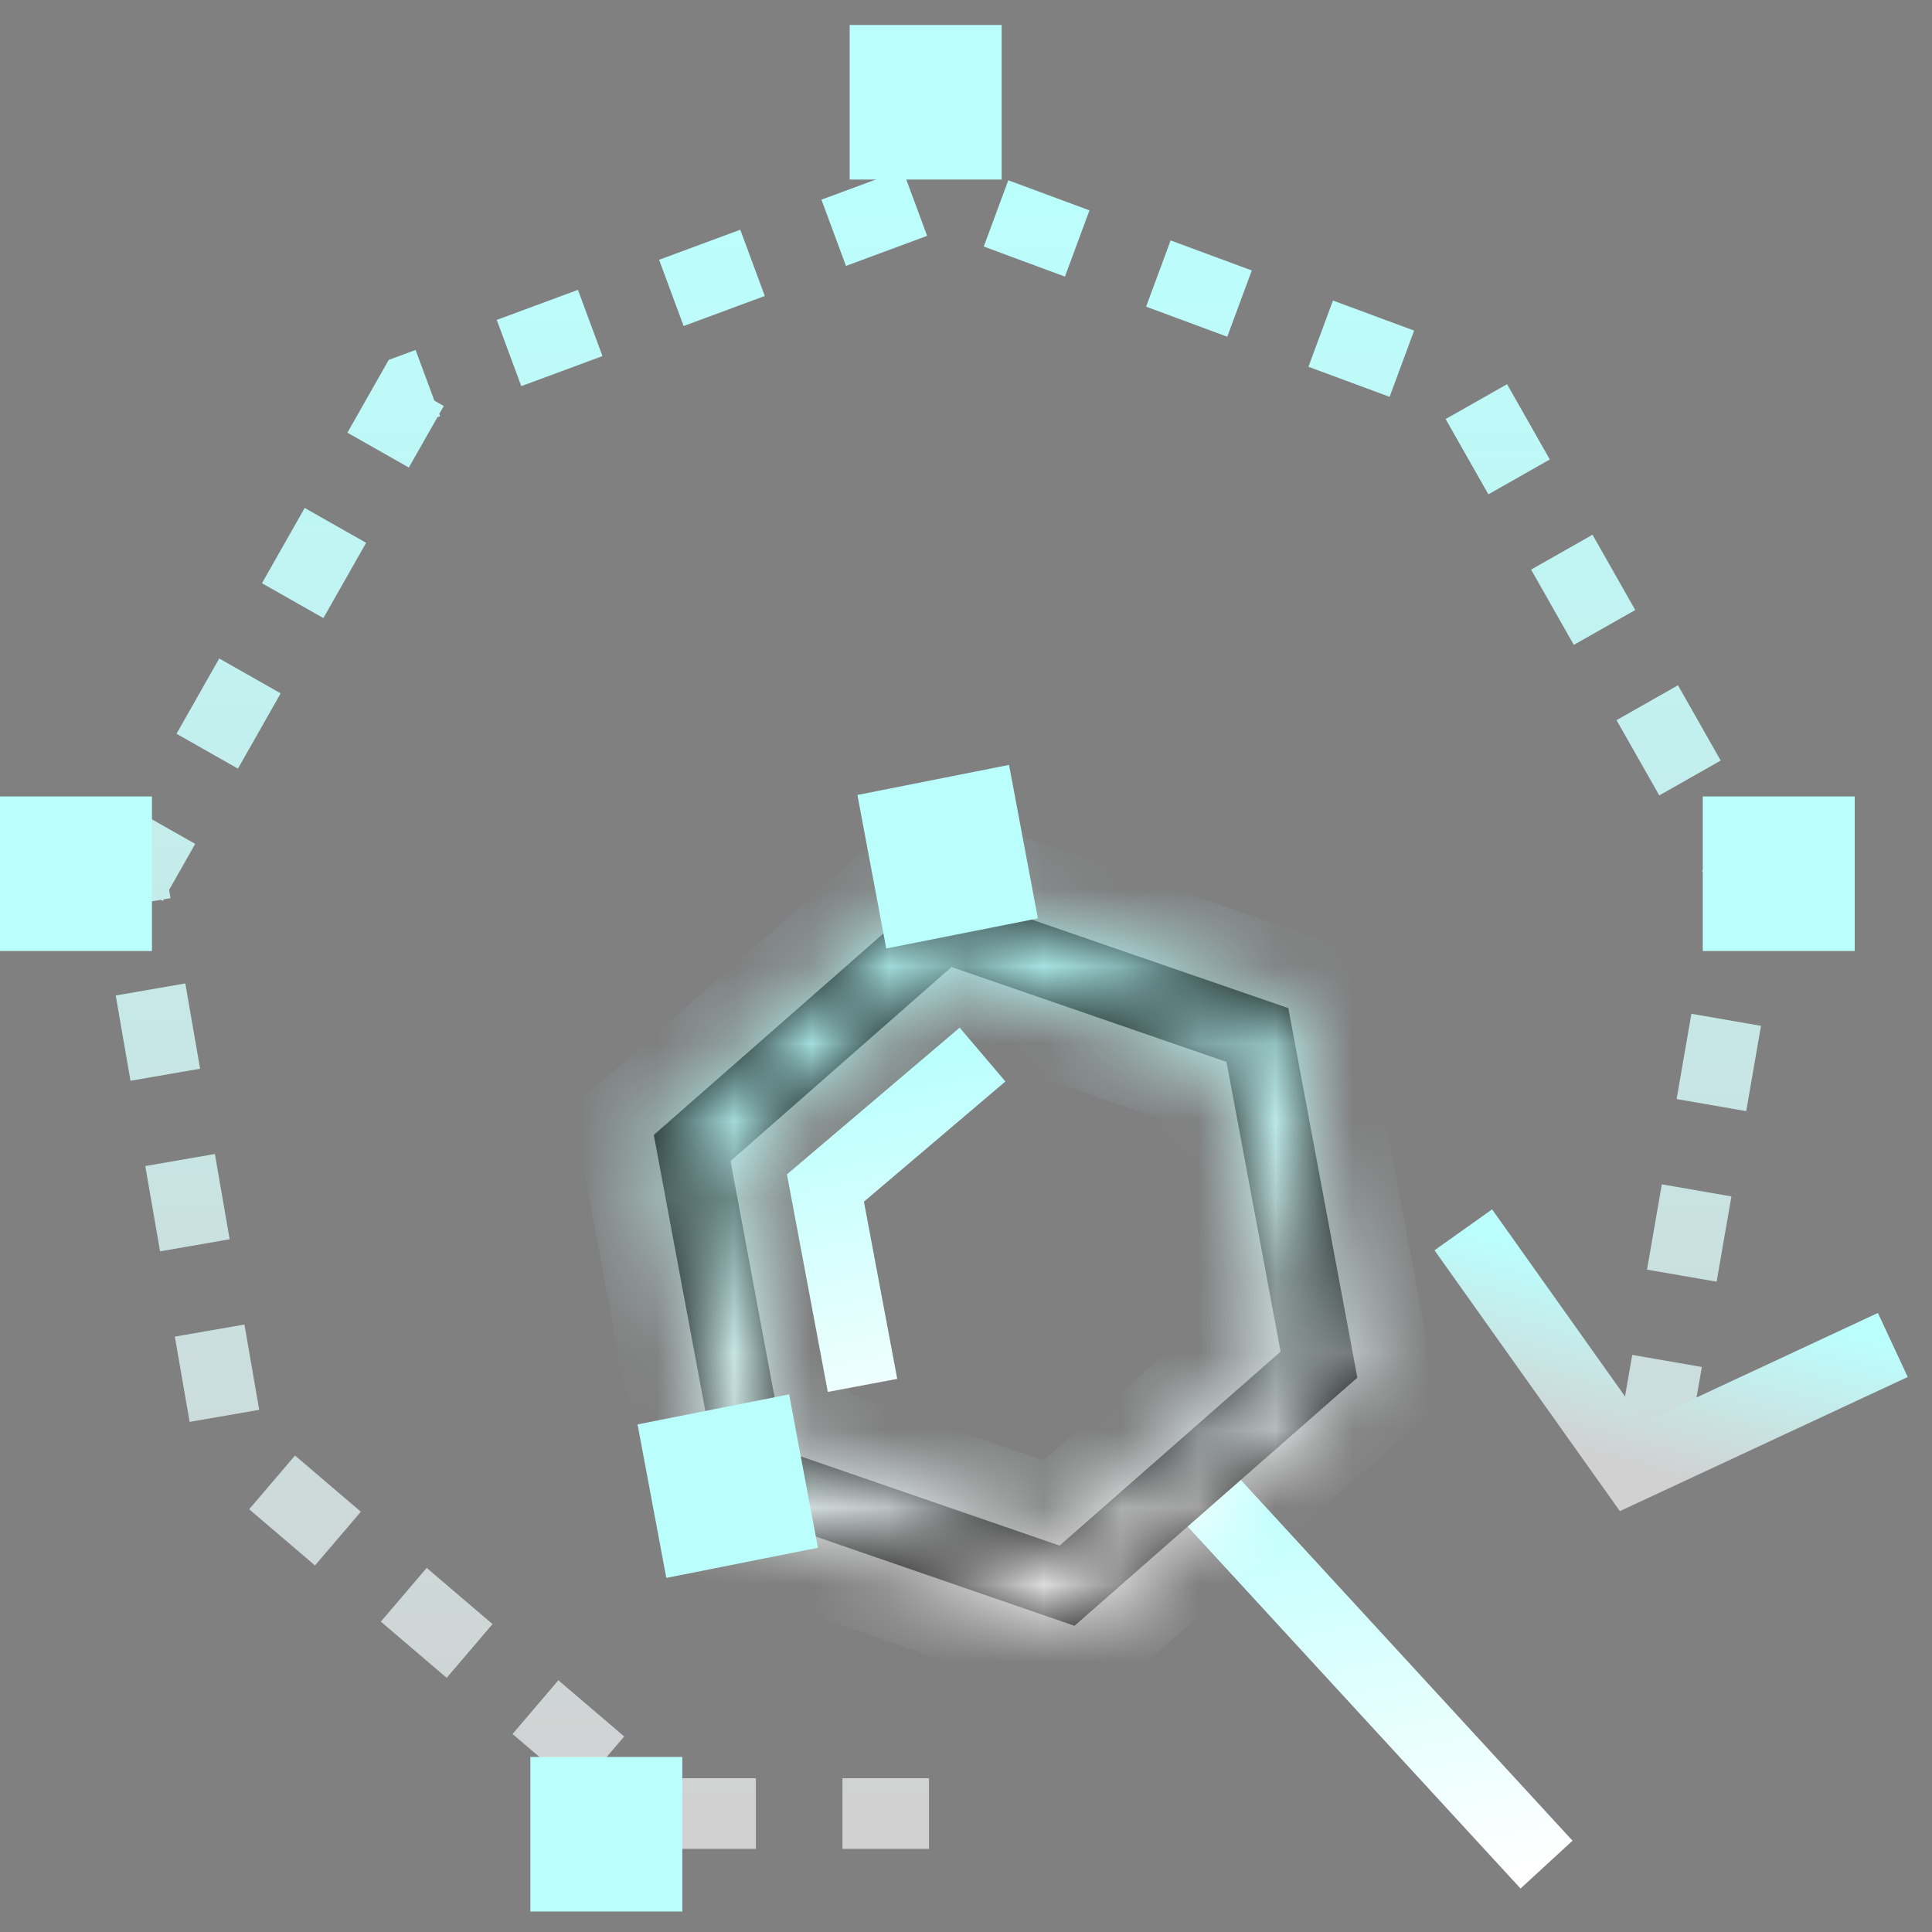
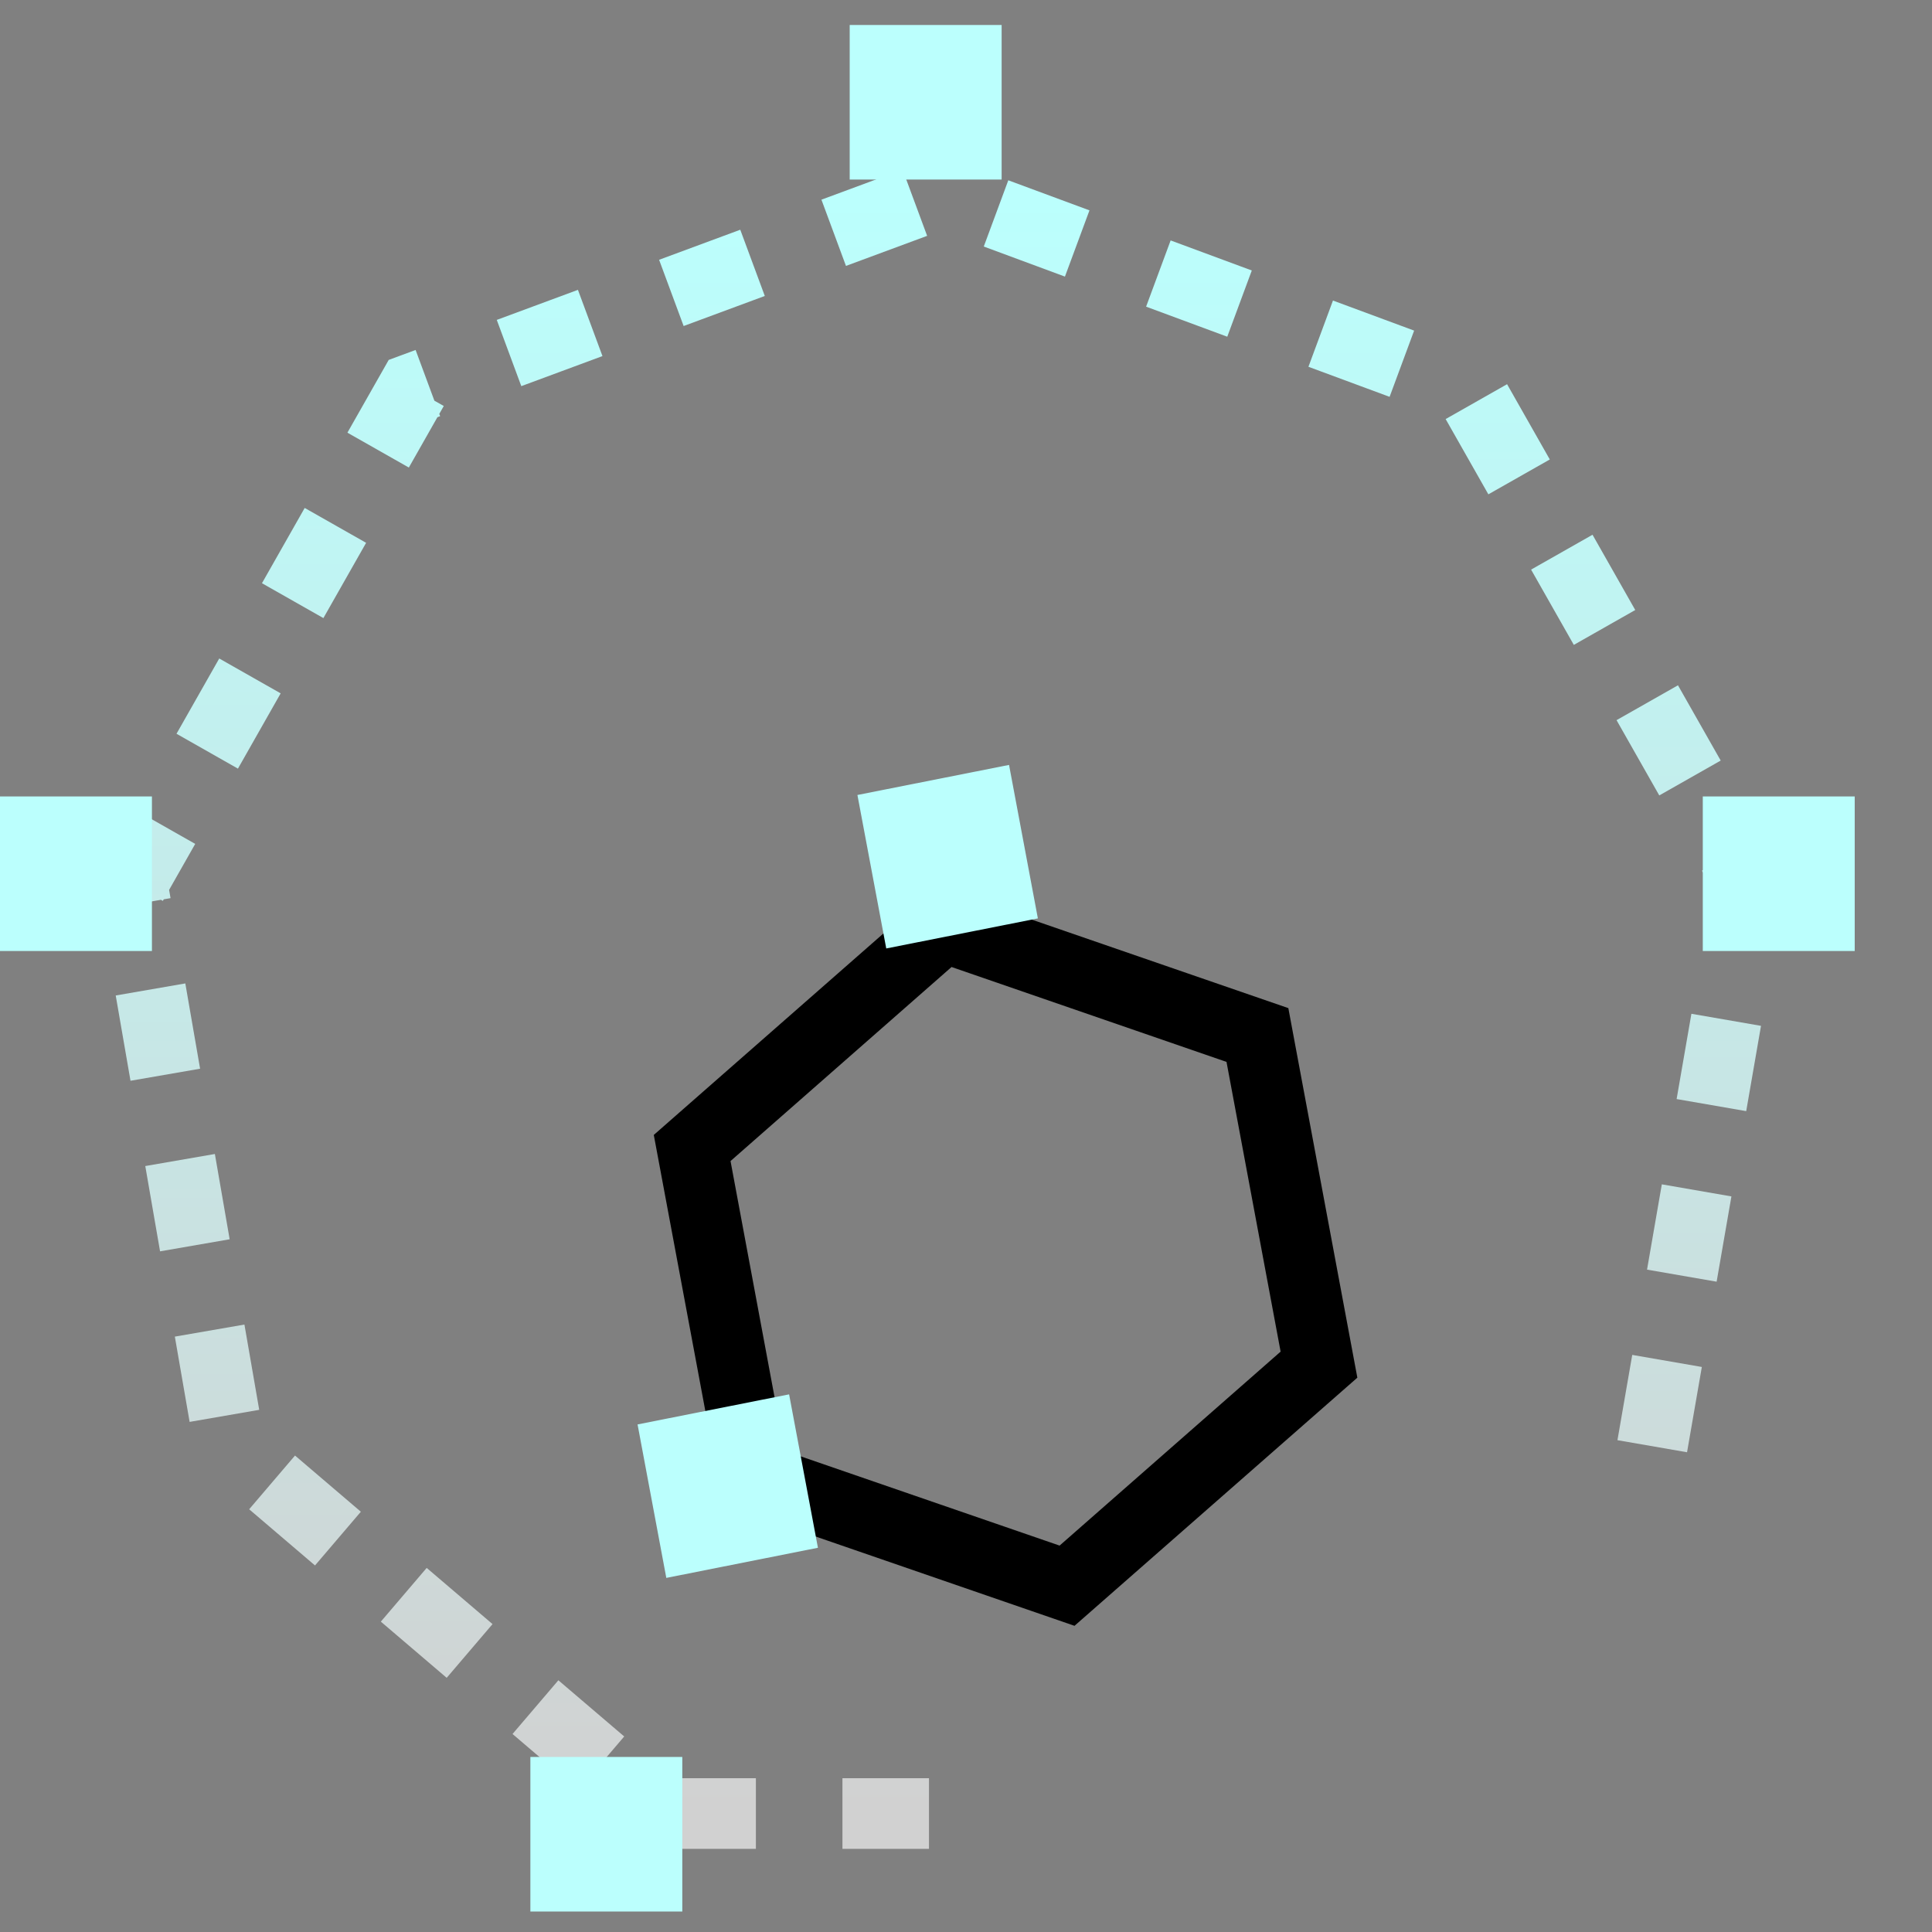
<svg xmlns="http://www.w3.org/2000/svg" width="25" height="25" fill="none">
  <rect width="100%" height="100%" fill="#808080" stroke="none" />
  <path stroke="url(#a)" stroke-dasharray="1.12 1.12" stroke-width=".914" d="m21.38 18.714 1.263-7.282-3.635-6.404-6.831-2.53-6.832 2.53-3.635 6.404 1.262 7.282 5.57 4.753h4.391" />
-   <path stroke="url(#b)" stroke-width=".914" d="m18.935 15.914 2.178 3.065 3.38-1.575" />
  <path fill="#BBFFFD" d="M6.863 22.735h1.966v2H6.863z" />
-   <path stroke="url(#c)" stroke-width=".914" d="m15.42 19.134 4.592 4.994" />
  <mask id="e" fill="#fff">
    <path fill-rule="evenodd" d="m12.313 12.513-2.86 2.511.699 3.749L13.711 20l2.86-2.51-.7-3.749-3.558-1.228Zm4.358.532-4.551-1.57-3.66 3.211.893 4.782 4.551 1.57 3.66-3.211-.893-4.782Z" clip-rule="evenodd" />
  </mask>
  <path fill="#000" fill-rule="evenodd" d="m12.313 12.513-2.86 2.511.699 3.749L13.711 20l2.86-2.51-.7-3.749-3.558-1.228Zm4.358.532-4.551-1.57-3.66 3.211.893 4.782 4.551 1.57 3.66-3.211-.893-4.782Z" clip-rule="evenodd" />
-   <path fill="url(#d)" d="m9.453 15.024-.634-.73-.421.37.102.548.953-.188Zm2.86-2.51.323-.92-.53-.184-.426.374.633.73Zm-2.161 6.259-.952.187.102.55.527.183.323-.92ZM13.711 20l-.323.92.53.183.426-.373-.633-.73Zm2.86-2.51.634.729.421-.37-.102-.548-.953.188Zm-.7-3.749.953-.188-.102-.55-.527-.182-.323.92Zm-3.752-2.266.323-.92-.53-.184-.426.374.633.73Zm4.552 1.57.953-.188-.103-.55-.527-.182-.323.92Zm-8.21 1.641-.635-.73-.42.37.102.548.952-.188Zm.892 4.782-.953.188.103.55.527.183.323-.92Zm4.551 1.57-.322.92.53.184.426-.374-.634-.73Zm3.66-3.211.634.73.42-.37-.102-.548-.952.188Zm-7.478-2.073 2.861-2.511-1.267-1.46-2.861 2.512 1.267 1.459Zm1.018 2.83-.7-3.748-1.904.376.7 3.748 1.904-.375Zm2.93.496-3.56-1.228-.645 1.84 3.559 1.228.645-1.84Zm1.904-2.32-2.861 2.51 1.267 1.46 2.861-2.511-1.267-1.46Zm-1.019-2.831.7 3.748 1.905-.376-.7-3.748-1.905.376Zm-2.928-.495 3.558 1.227.646-1.84-3.559-1.228-.645 1.84Zm-.194-1.04 4.552 1.571.645-1.84-4.552-1.57-.645 1.84Zm-2.703 3.022 3.66-3.212-1.268-1.459-3.66 3.212 1.268 1.459Zm1.211 3.864-.892-4.782-1.905.376.892 4.782 1.905-.375Zm3.922.839-4.552-1.57-.645 1.84 4.552 1.57.645-1.84Zm2.703-3.021-3.66 3.211 1.268 1.46 3.66-3.212-1.268-1.46Zm-1.211-3.865.892 4.782 1.905-.376-.892-4.782-1.905.376Z" mask="url(#e)" />
-   <path stroke="url(#f)" stroke-width=".914" d="m12.714 13.646-2.033 1.727.48 2.554" />
  <path fill="#BBFFFD" d="m13.057 9.898.373 1.986-1.962.389-.373-1.986zm-2.846 8.145.373 1.985-1.962.39-.372-1.986zM0 10.306h1.966v2H0zM10.995.323h1.966v2h-1.966zm11.039 9.983H24v2h-1.966z" />
  <defs>
    <linearGradient id="a" x1="16.611" x2="16.611" y1="2.525" y2="23.467" gradientUnits="userSpaceOnUse">
      <stop stop-color="#BBFFFD" />
      <stop offset="1" stop-color="#D1D1D1" />
    </linearGradient>
    <linearGradient id="b" x1="22.89" x2="22.271" y1="16.978" y2="19.289" gradientUnits="userSpaceOnUse">
      <stop stop-color="#BBFFFD" />
      <stop offset="1" stop-color="#D1D1D1" />
    </linearGradient>
    <linearGradient id="c" x1="17.168" x2="18.324" y1="18.779" y2="24.47" gradientUnits="userSpaceOnUse">
      <stop stop-color="#BBFFFD" />
      <stop offset="1" stop-color="#fff" />
    </linearGradient>
    <linearGradient id="d" x1="14.354" x2="15.605" y1="13.186" y2="19.496" gradientUnits="userSpaceOnUse">
      <stop stop-color="#BBFFFD" />
      <stop offset="1" stop-color="#fff" />
    </linearGradient>
    <linearGradient id="f" x1="12.714" x2="13.724" y1="13.646" y2="18.744" gradientUnits="userSpaceOnUse">
      <stop stop-color="#BBFFFD" />
      <stop offset="1" stop-color="#fff" />
    </linearGradient>
  </defs>
</svg>